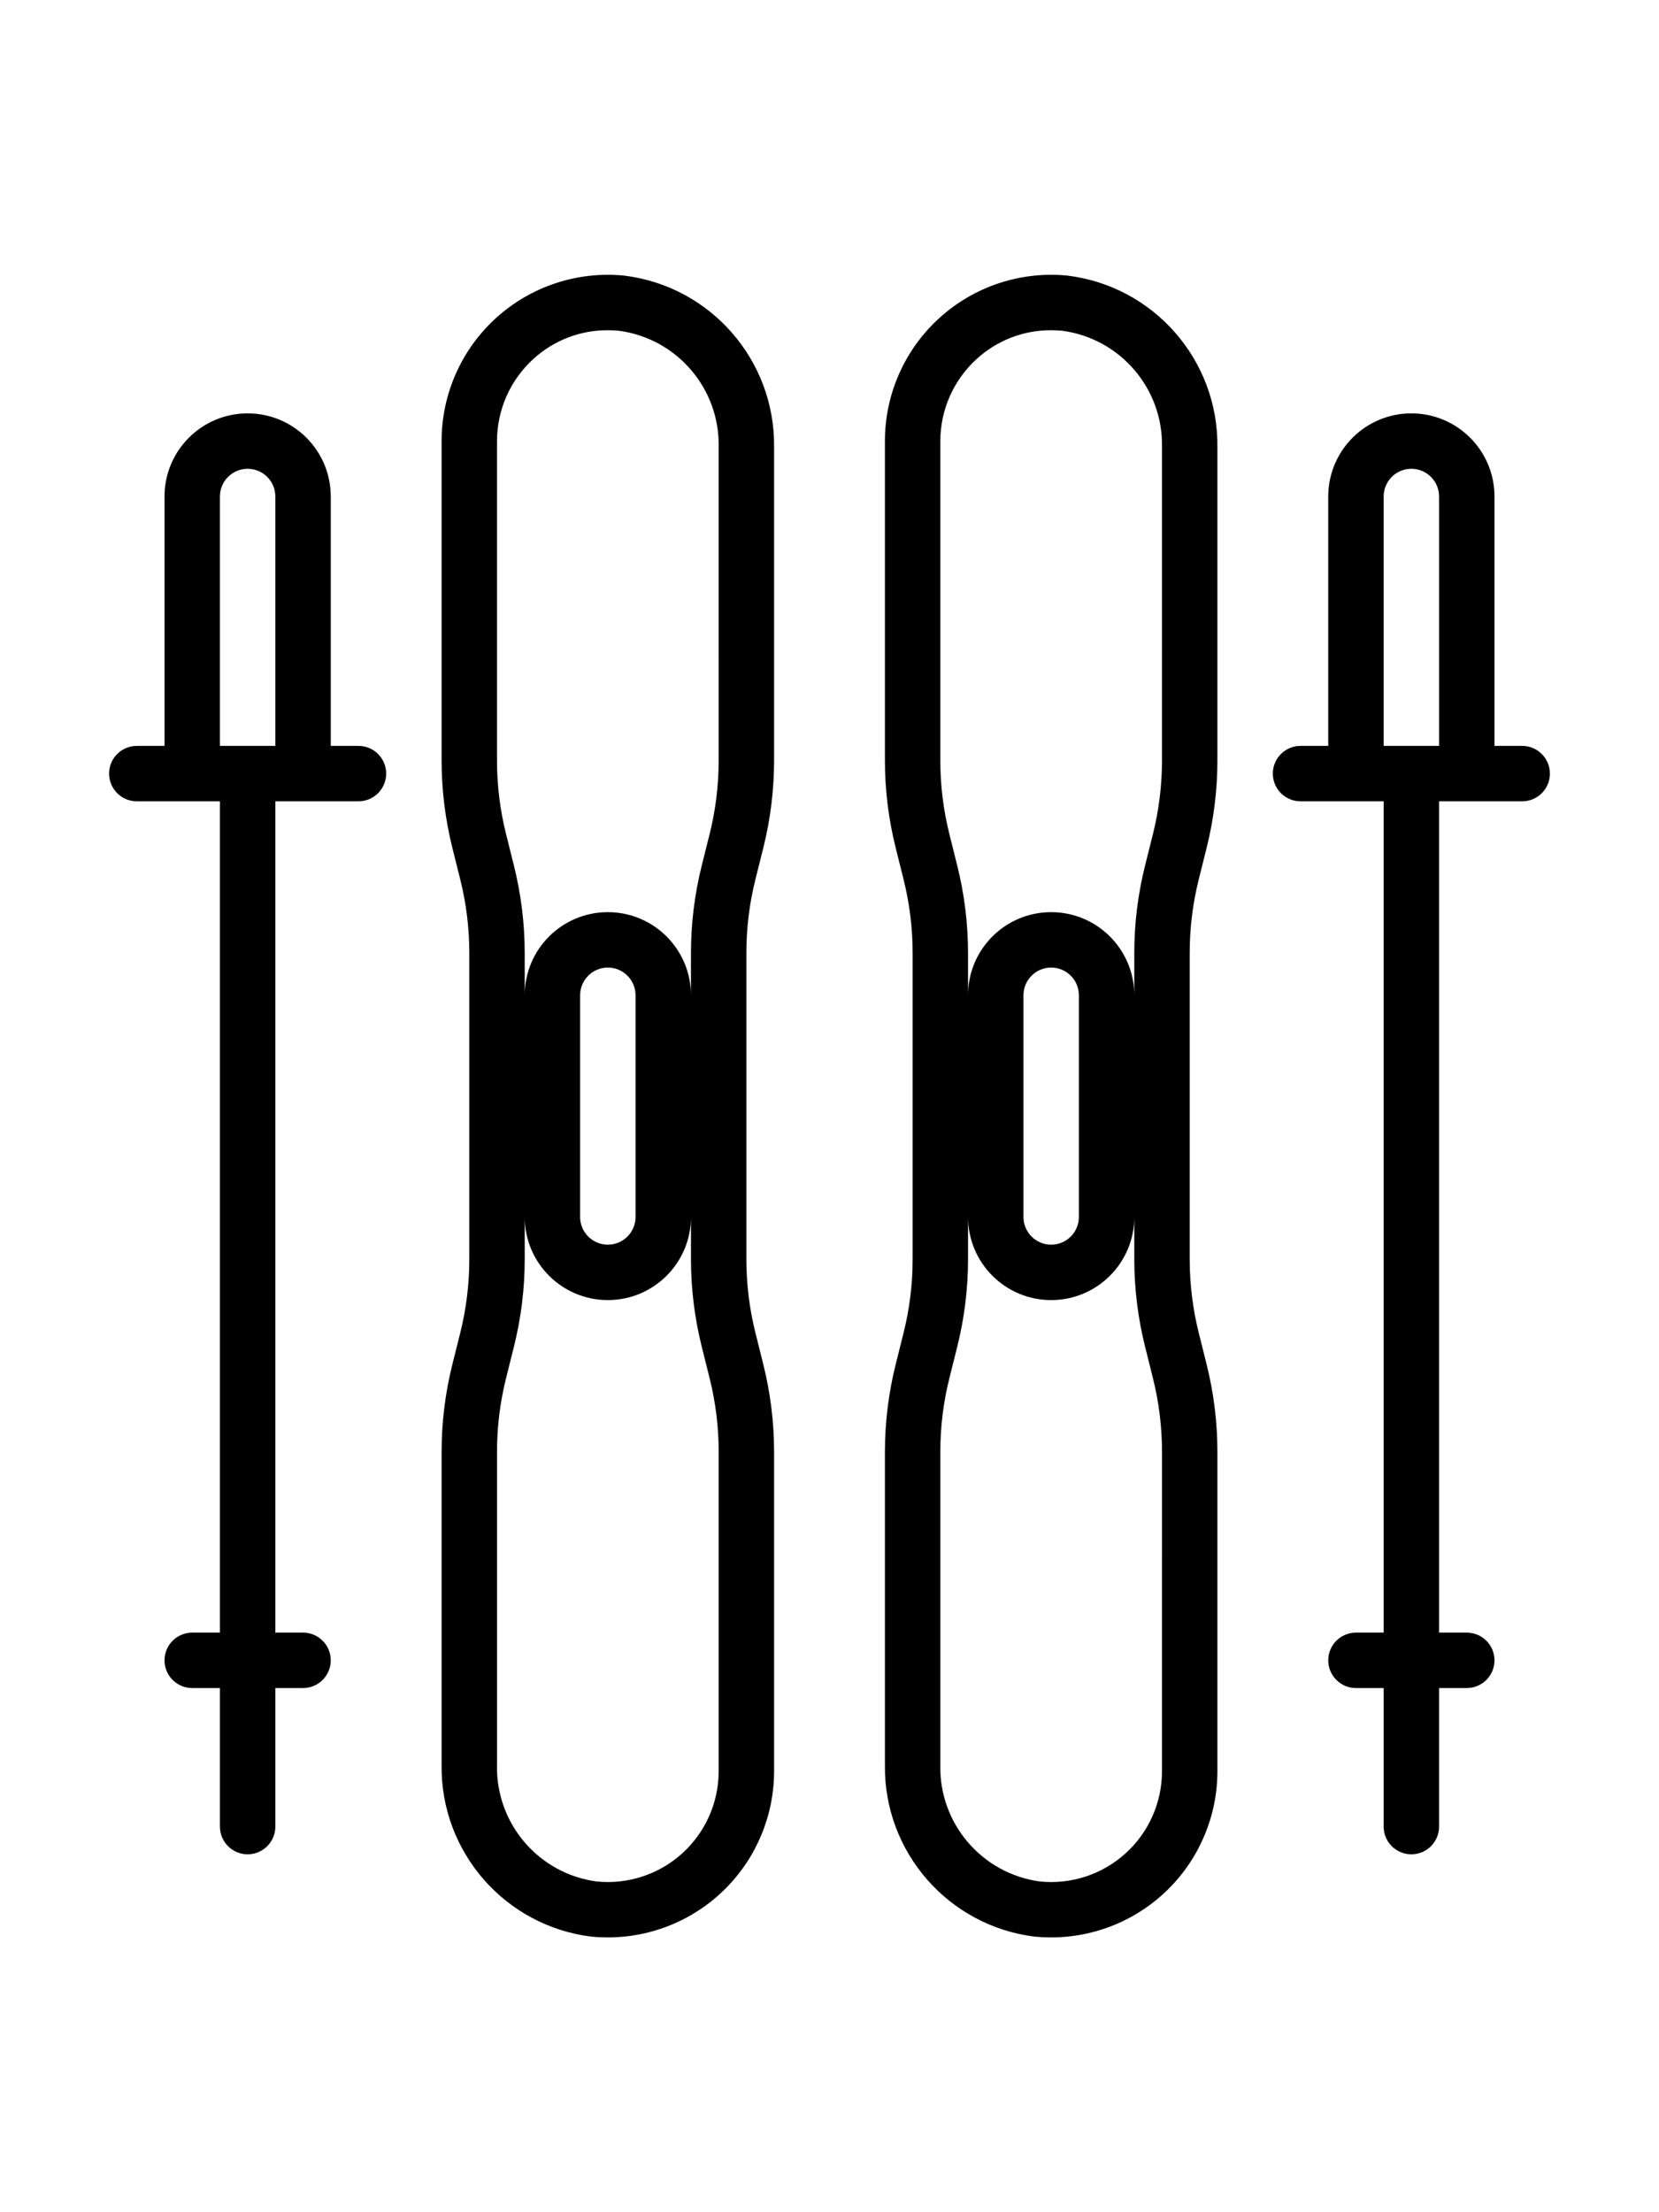
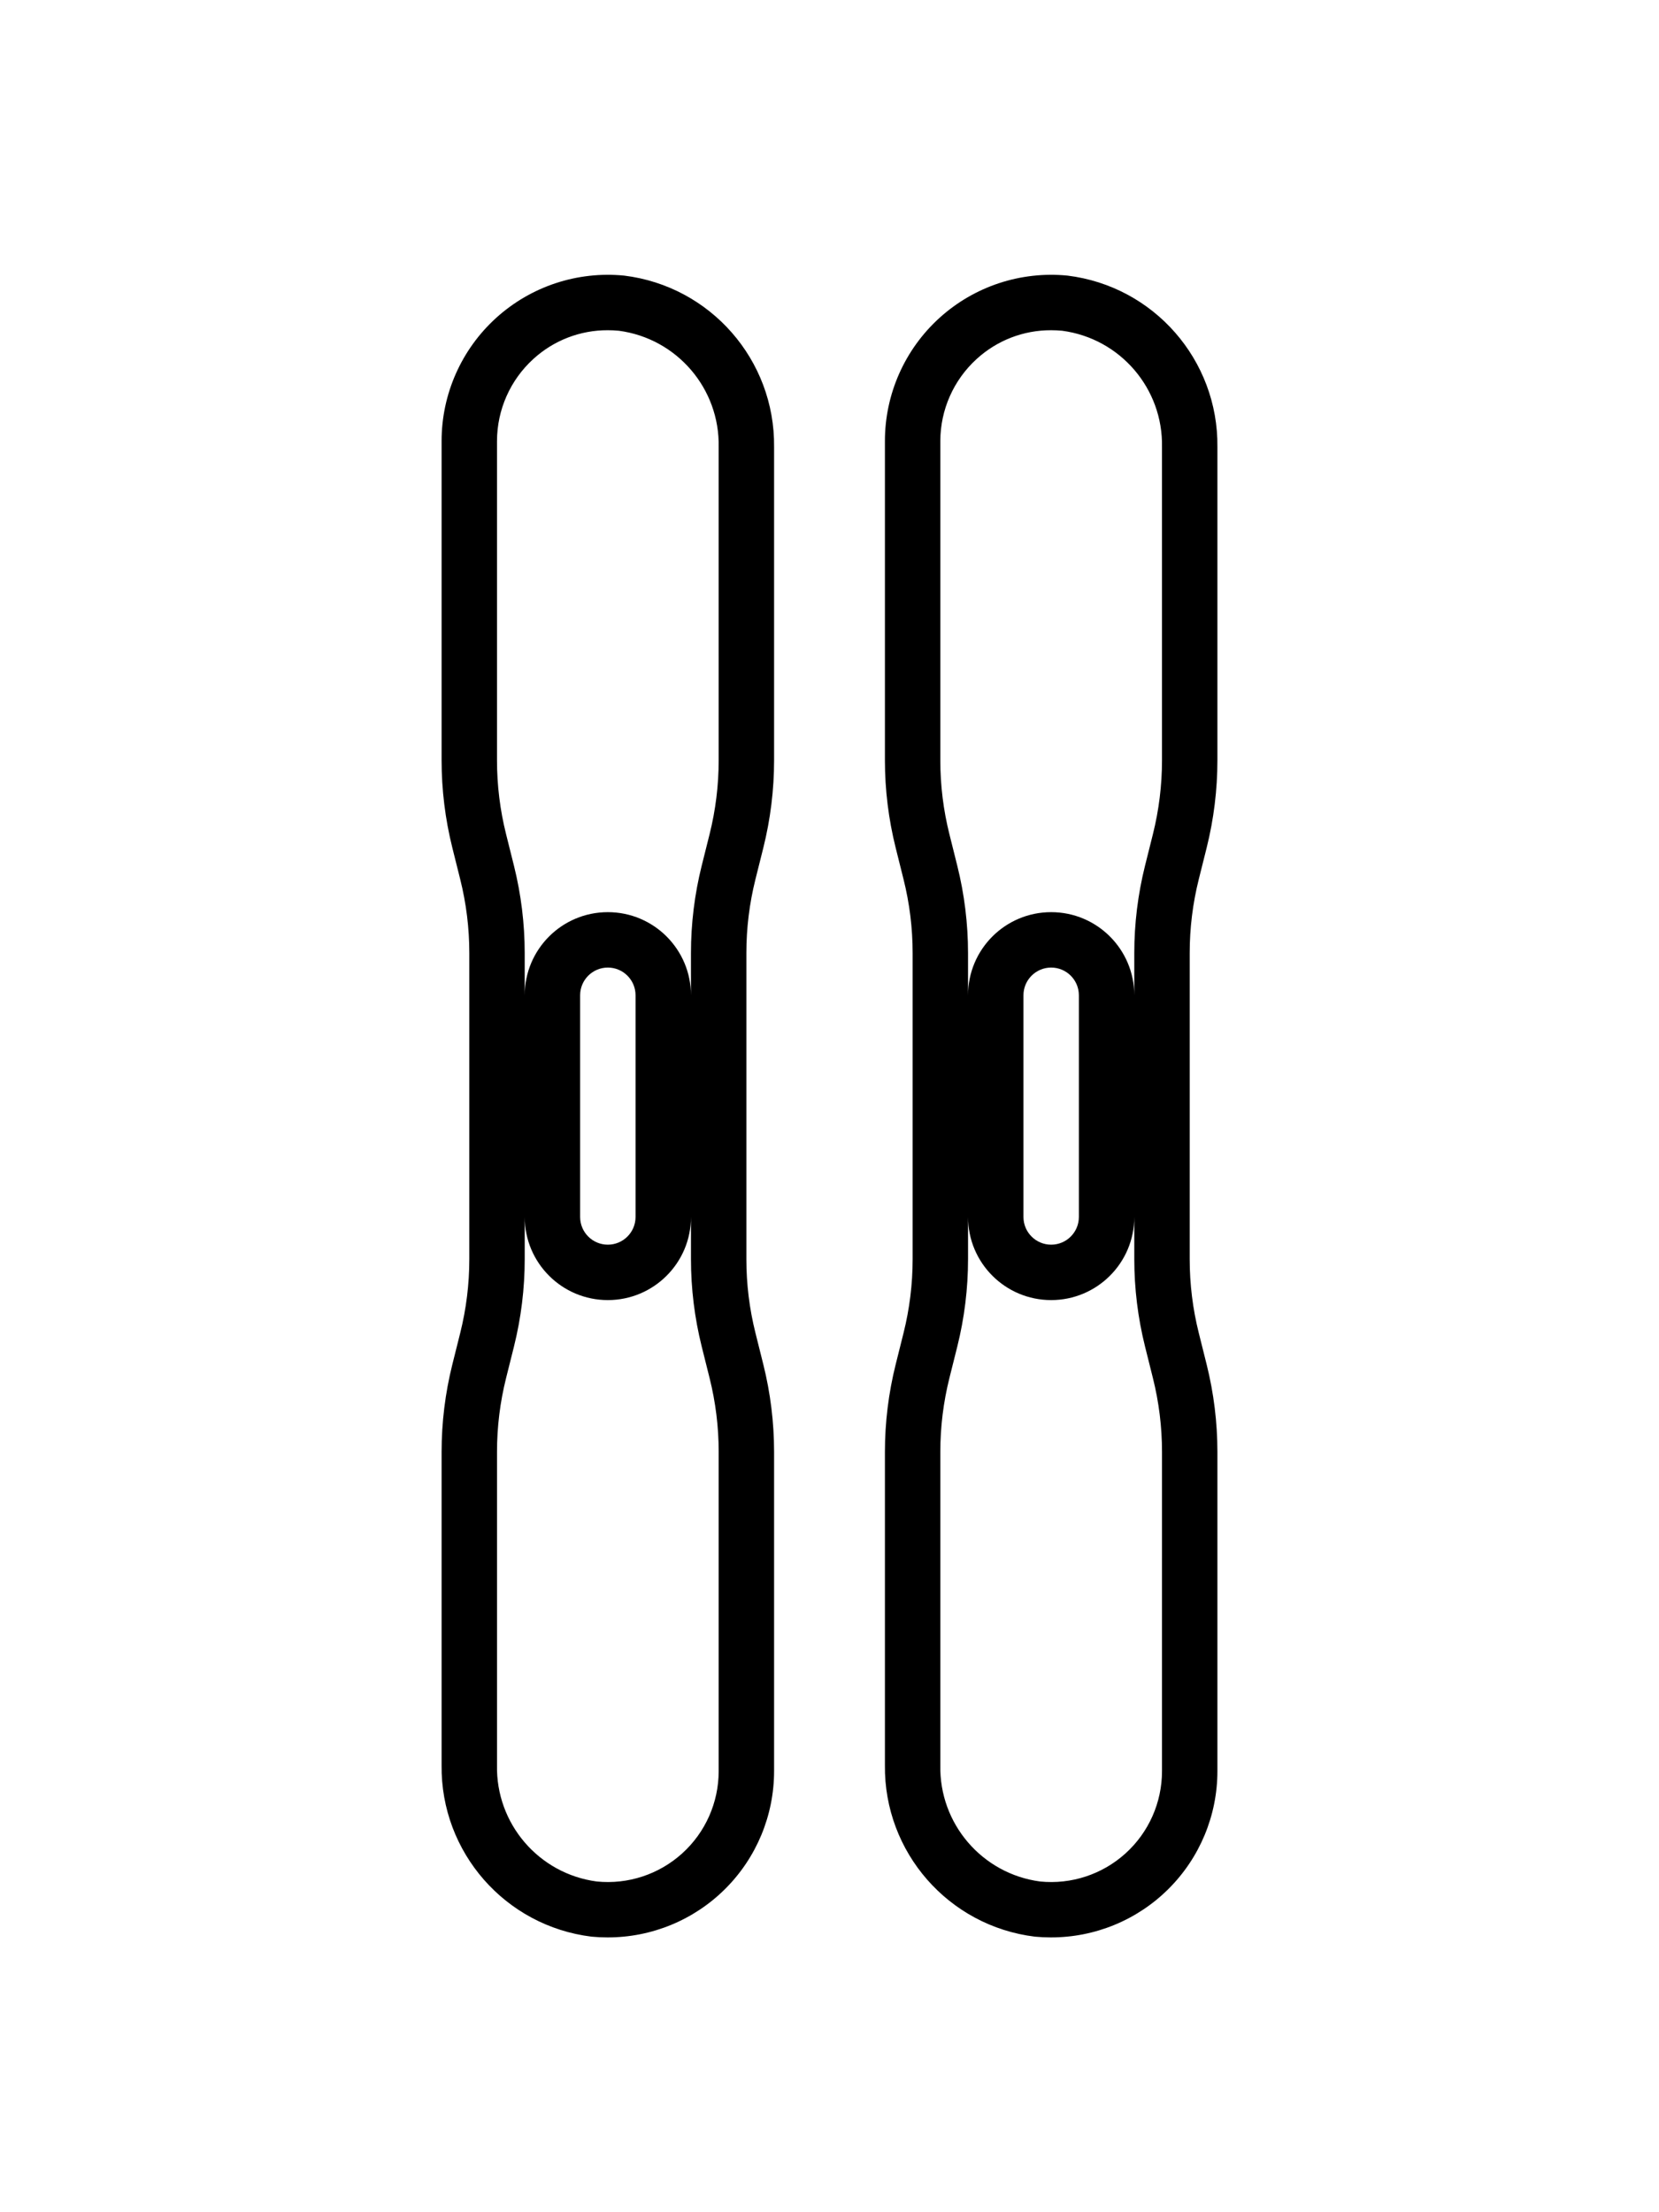
<svg xmlns="http://www.w3.org/2000/svg" height="479pt" viewBox="-31 0 479 479.998">
  <path d="m149.188.23c-13.484-1.324-26.895 3.113-36.934 12.211-10.035 9.102-15.758 22.016-15.754 35.562v92.176c0 8.508 1.043 16.98 3.102 25.234l2.266 9.07c1.75 6.98 2.637 14.148 2.633 21.344v88.352c0 7.199-.883 14.371-2.633 21.355l-2.266 9.055c-2.059 8.254-3.102 16.73-3.102 25.238v90.457c-.285 25.125 18.371 46.445 43.312 49.496 1.523.145 3.051.215 4.582.215 12.746.027 24.98-5.016 34.004-14.02 9.027-9 14.098-21.223 14.102-33.973v-92.176c-.004-8.504-1.047-16.977-3.105-25.23l-2.266-9.07c-1.75-6.98-2.633-14.148-2.629-21.348v-88.352c-.004-7.195.879-14.367 2.629-21.352l2.266-9.055c2.059-8.254 3.102-16.73 3.105-25.242v-90.453c.281-25.125-18.371-46.445-43.312-49.496zm27.312 431.773c0 9.047-3.824 17.672-10.531 23.738-6.707 6.07-15.672 9.016-24.672 8.109-16.754-2.23-29.152-16.699-28.797-33.598v-90.426c-.004-7.195.879-14.367 2.629-21.352l2.266-9.055c2.059-8.254 3.102-16.73 3.105-25.242v-12.176c0 13.258 10.742 24 24 24 13.254 0 24-10.742 24-24v12.176c0 8.508 1.043 16.98 3.102 25.234l2.266 9.07c1.75 6.98 2.637 14.148 2.633 21.344zm-40-160v-64c0-4.418 3.582-8 8-8s8 3.582 8 8v64c0 4.418-3.582 8-8 8s-8-3.582-8-8zm40-131.824c0 7.199-.883 14.371-2.633 21.355l-2.266 9.055c-2.059 8.254-3.102 16.73-3.102 25.238v12.176c0-13.254-10.746-24-24-24-13.258 0-24 10.746-24 24v-12.176c-.004-8.504-1.047-16.977-3.105-25.23l-2.266-9.07c-1.75-6.98-2.633-14.148-2.629-21.348v-92.176c.012-9.016 3.812-17.613 10.48-23.688 5.871-5.379 13.555-8.348 21.52-8.312 1.055 0 2.125.051 3.199.152 16.754 2.234 29.156 16.703 28.801 33.602zm0 0" />
  <path d="m277.188.23c-13.484-1.324-26.895 3.113-36.934 12.211-10.035 9.102-15.758 22.016-15.754 35.562v92.176c0 8.508 1.043 16.98 3.102 25.234l2.266 9.07c1.75 6.98 2.637 14.148 2.633 21.344v88.352c0 7.199-.883 14.371-2.633 21.355l-2.266 9.055c-2.059 8.254-3.102 16.73-3.102 25.238v90.457c-.285 25.125 18.371 46.445 43.312 49.496 1.523.145 3.051.215 4.582.215 12.746.027 24.98-5.016 34.004-14.02 9.027-9 14.098-21.223 14.102-33.973v-92.176c-.004-8.504-1.047-16.977-3.105-25.23l-2.266-9.07c-1.75-6.98-2.633-14.148-2.629-21.348v-88.352c-.004-7.195.879-14.367 2.629-21.352l2.266-9.055c2.059-8.254 3.102-16.73 3.105-25.242v-90.453c.281-25.125-18.371-46.445-43.312-49.496zm27.312 431.773c0 9.047-3.824 17.672-10.531 23.738-6.707 6.07-15.672 9.016-24.672 8.109-16.754-2.23-29.152-16.699-28.797-33.598v-90.426c-.004-7.195.879-14.367 2.629-21.352l2.266-9.055c2.059-8.254 3.102-16.73 3.105-25.242v-12.176c0 13.258 10.742 24 24 24 13.254 0 24-10.742 24-24v12.176c0 8.508 1.043 16.98 3.102 25.234l2.266 9.07c1.75 6.98 2.637 14.148 2.633 21.344zm-40-160v-64c0-4.418 3.582-8 8-8s8 3.582 8 8v64c0 4.418-3.582 8-8 8s-8-3.582-8-8zm40-131.824c0 7.199-.883 14.371-2.633 21.355l-2.266 9.055c-2.059 8.254-3.102 16.73-3.102 25.238v12.176c0-13.254-10.746-24-24-24-13.258 0-24 10.746-24 24v-12.176c-.004-8.504-1.047-16.977-3.105-25.23l-2.266-9.07c-1.75-6.98-2.633-14.148-2.629-21.348v-92.176c.012-9.016 3.812-17.613 10.48-23.688 5.871-5.379 13.555-8.348 21.52-8.312 1.055 0 2.125.051 3.199.152 16.754 2.234 29.156 16.703 28.801 33.602zm0 0" />
-   <path d="m408.5 136.004h-8v-72c0-13.254-10.746-24-24-24-13.258 0-24 10.746-24 24v72h-8c-4.418 0-8 3.582-8 8 0 4.418 3.582 8 8 8h24v240h-8c-4.418 0-8 3.582-8 8 0 4.418 3.582 8 8 8h8v40c0 4.418 3.582 8 8 8s8-3.582 8-8v-40h8c4.418 0 8-3.582 8-8 0-4.418-3.582-8-8-8h-8v-240h24c4.418 0 8-3.582 8-8 0-4.418-3.582-8-8-8zm-40 0v-72c0-4.418 3.582-8 8-8s8 3.582 8 8v72zm0 0" />
-   <path d="m72.5 136.004h-8v-72c0-13.254-10.746-24-24-24-13.258 0-24 10.746-24 24v72h-8c-4.418 0-8 3.582-8 8 0 4.418 3.582 8 8 8h24v240h-8c-4.418 0-8 3.582-8 8 0 4.418 3.582 8 8 8h8v40c0 4.418 3.582 8 8 8s8-3.582 8-8v-40h8c4.418 0 8-3.582 8-8 0-4.418-3.582-8-8-8h-8v-240h24c4.418 0 8-3.582 8-8 0-4.418-3.582-8-8-8zm-40 0v-72c0-4.418 3.582-8 8-8s8 3.582 8 8v72zm0 0" />
</svg>